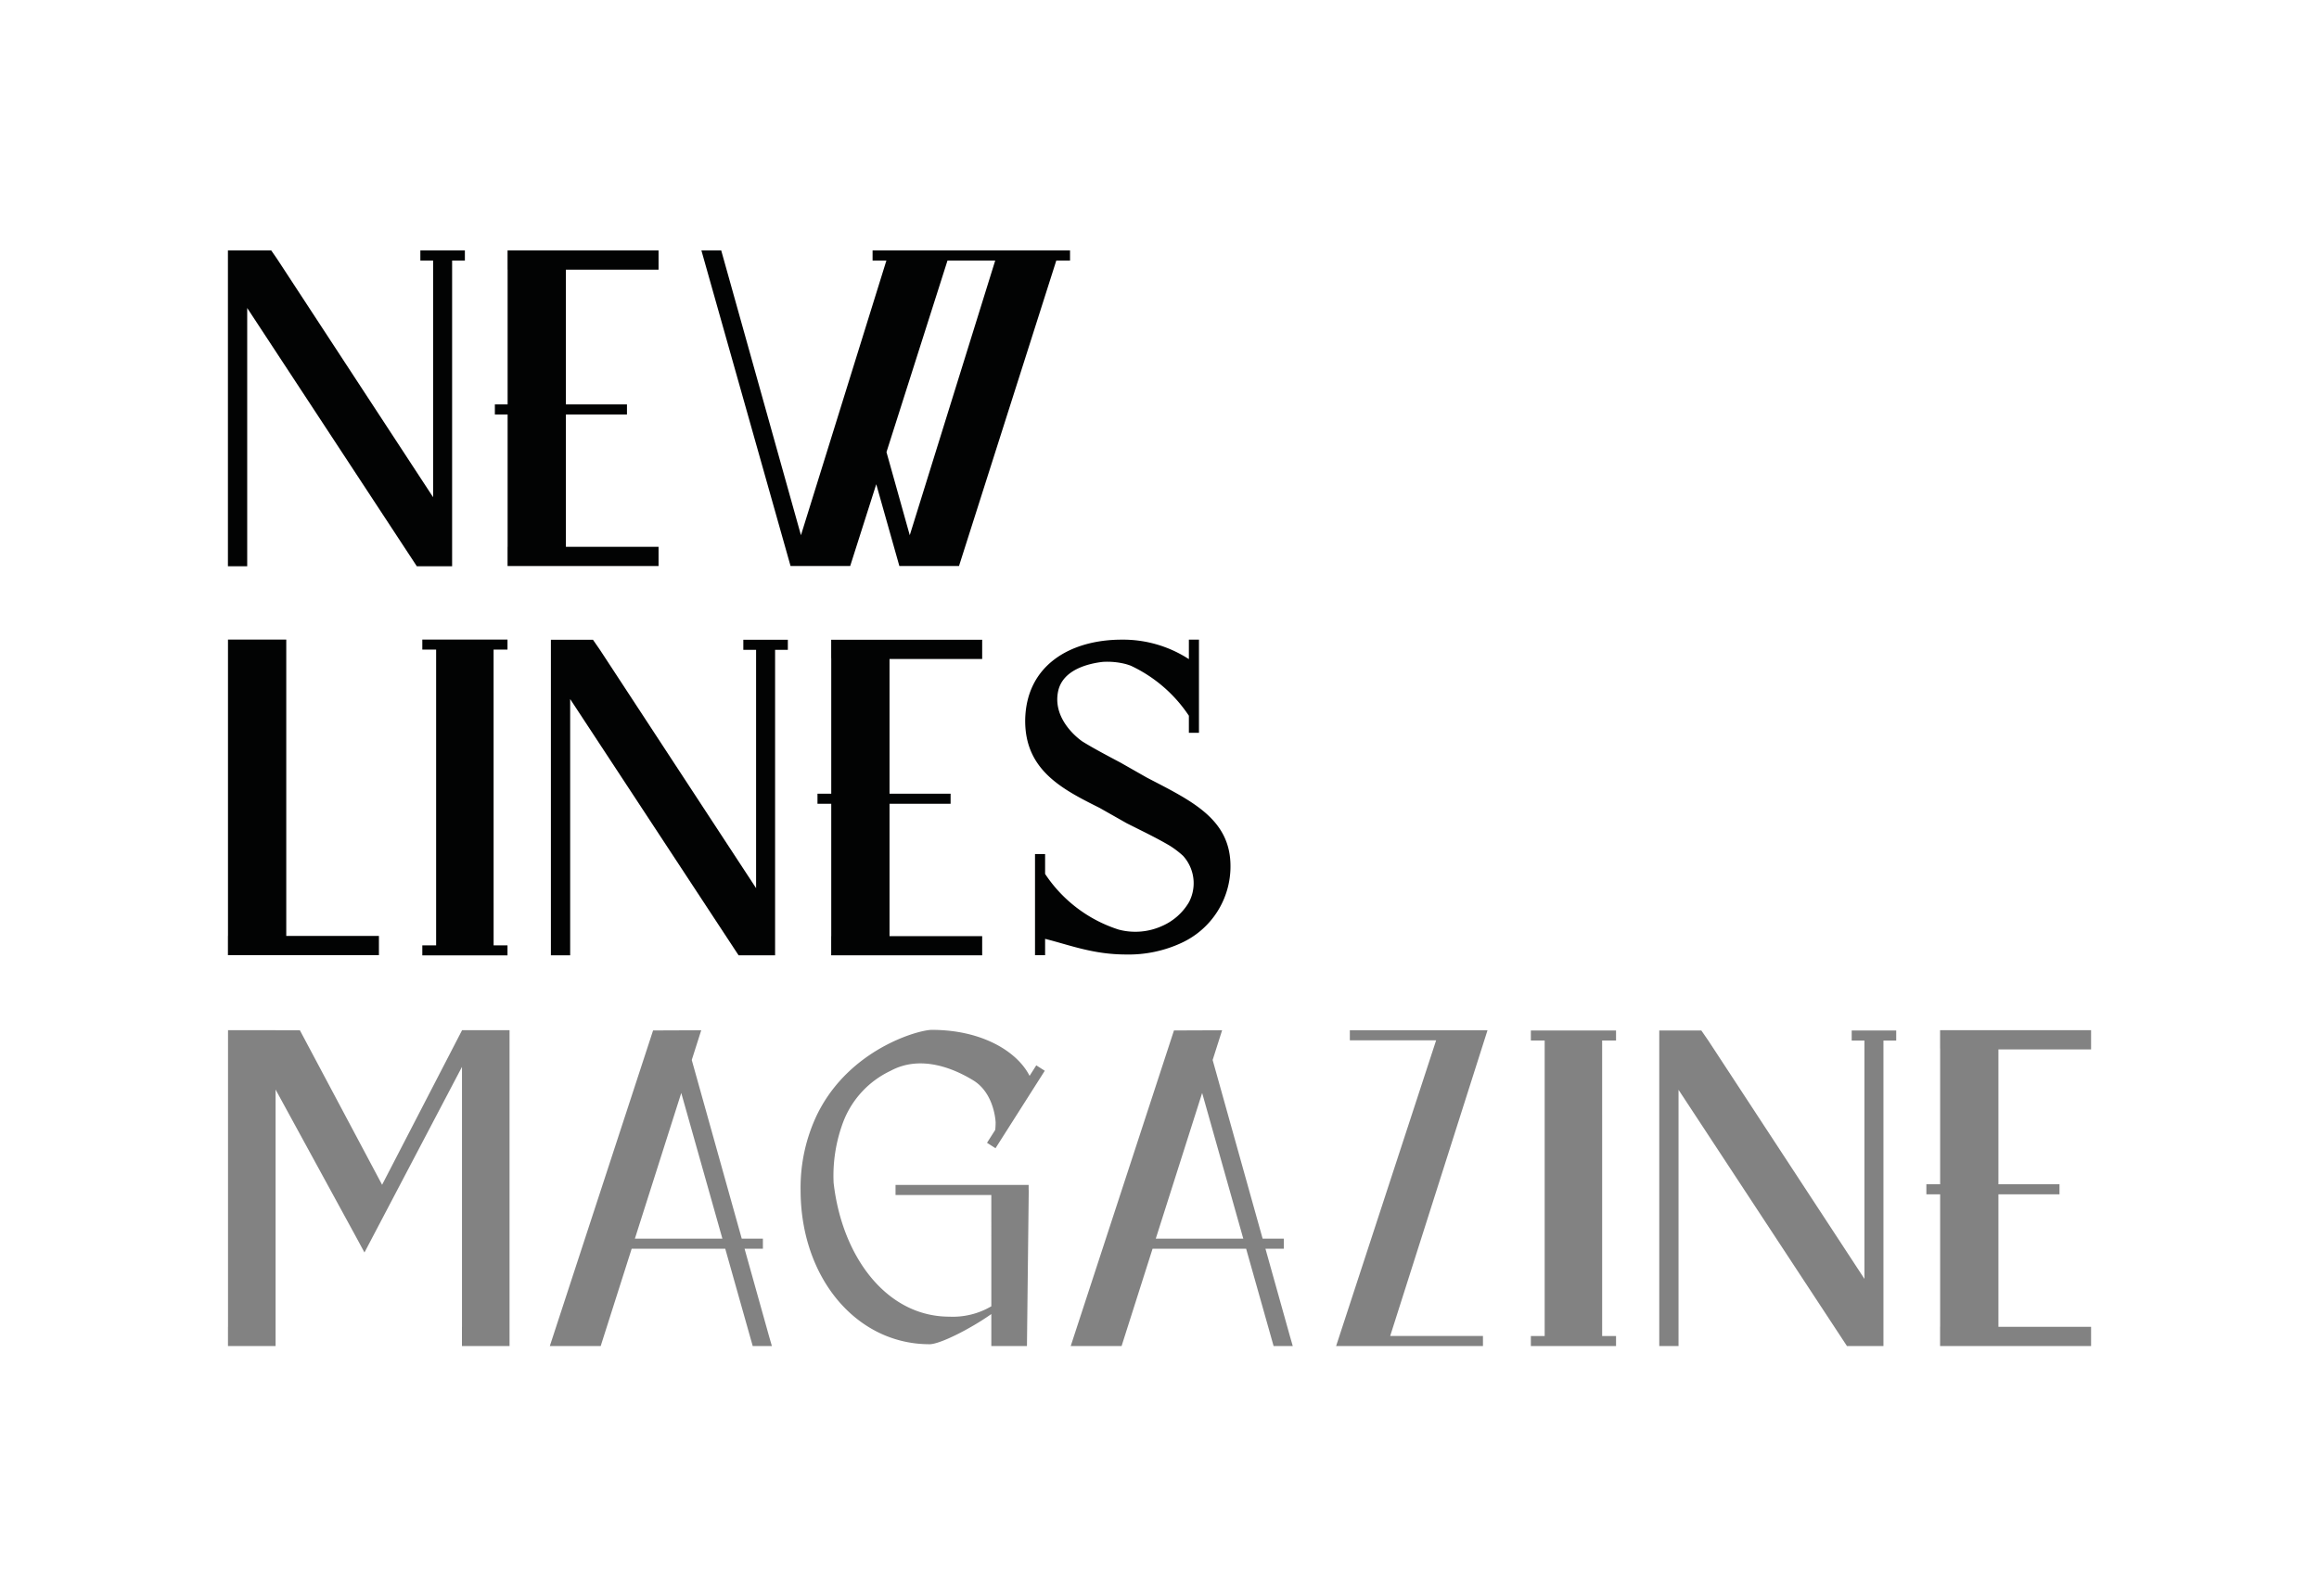
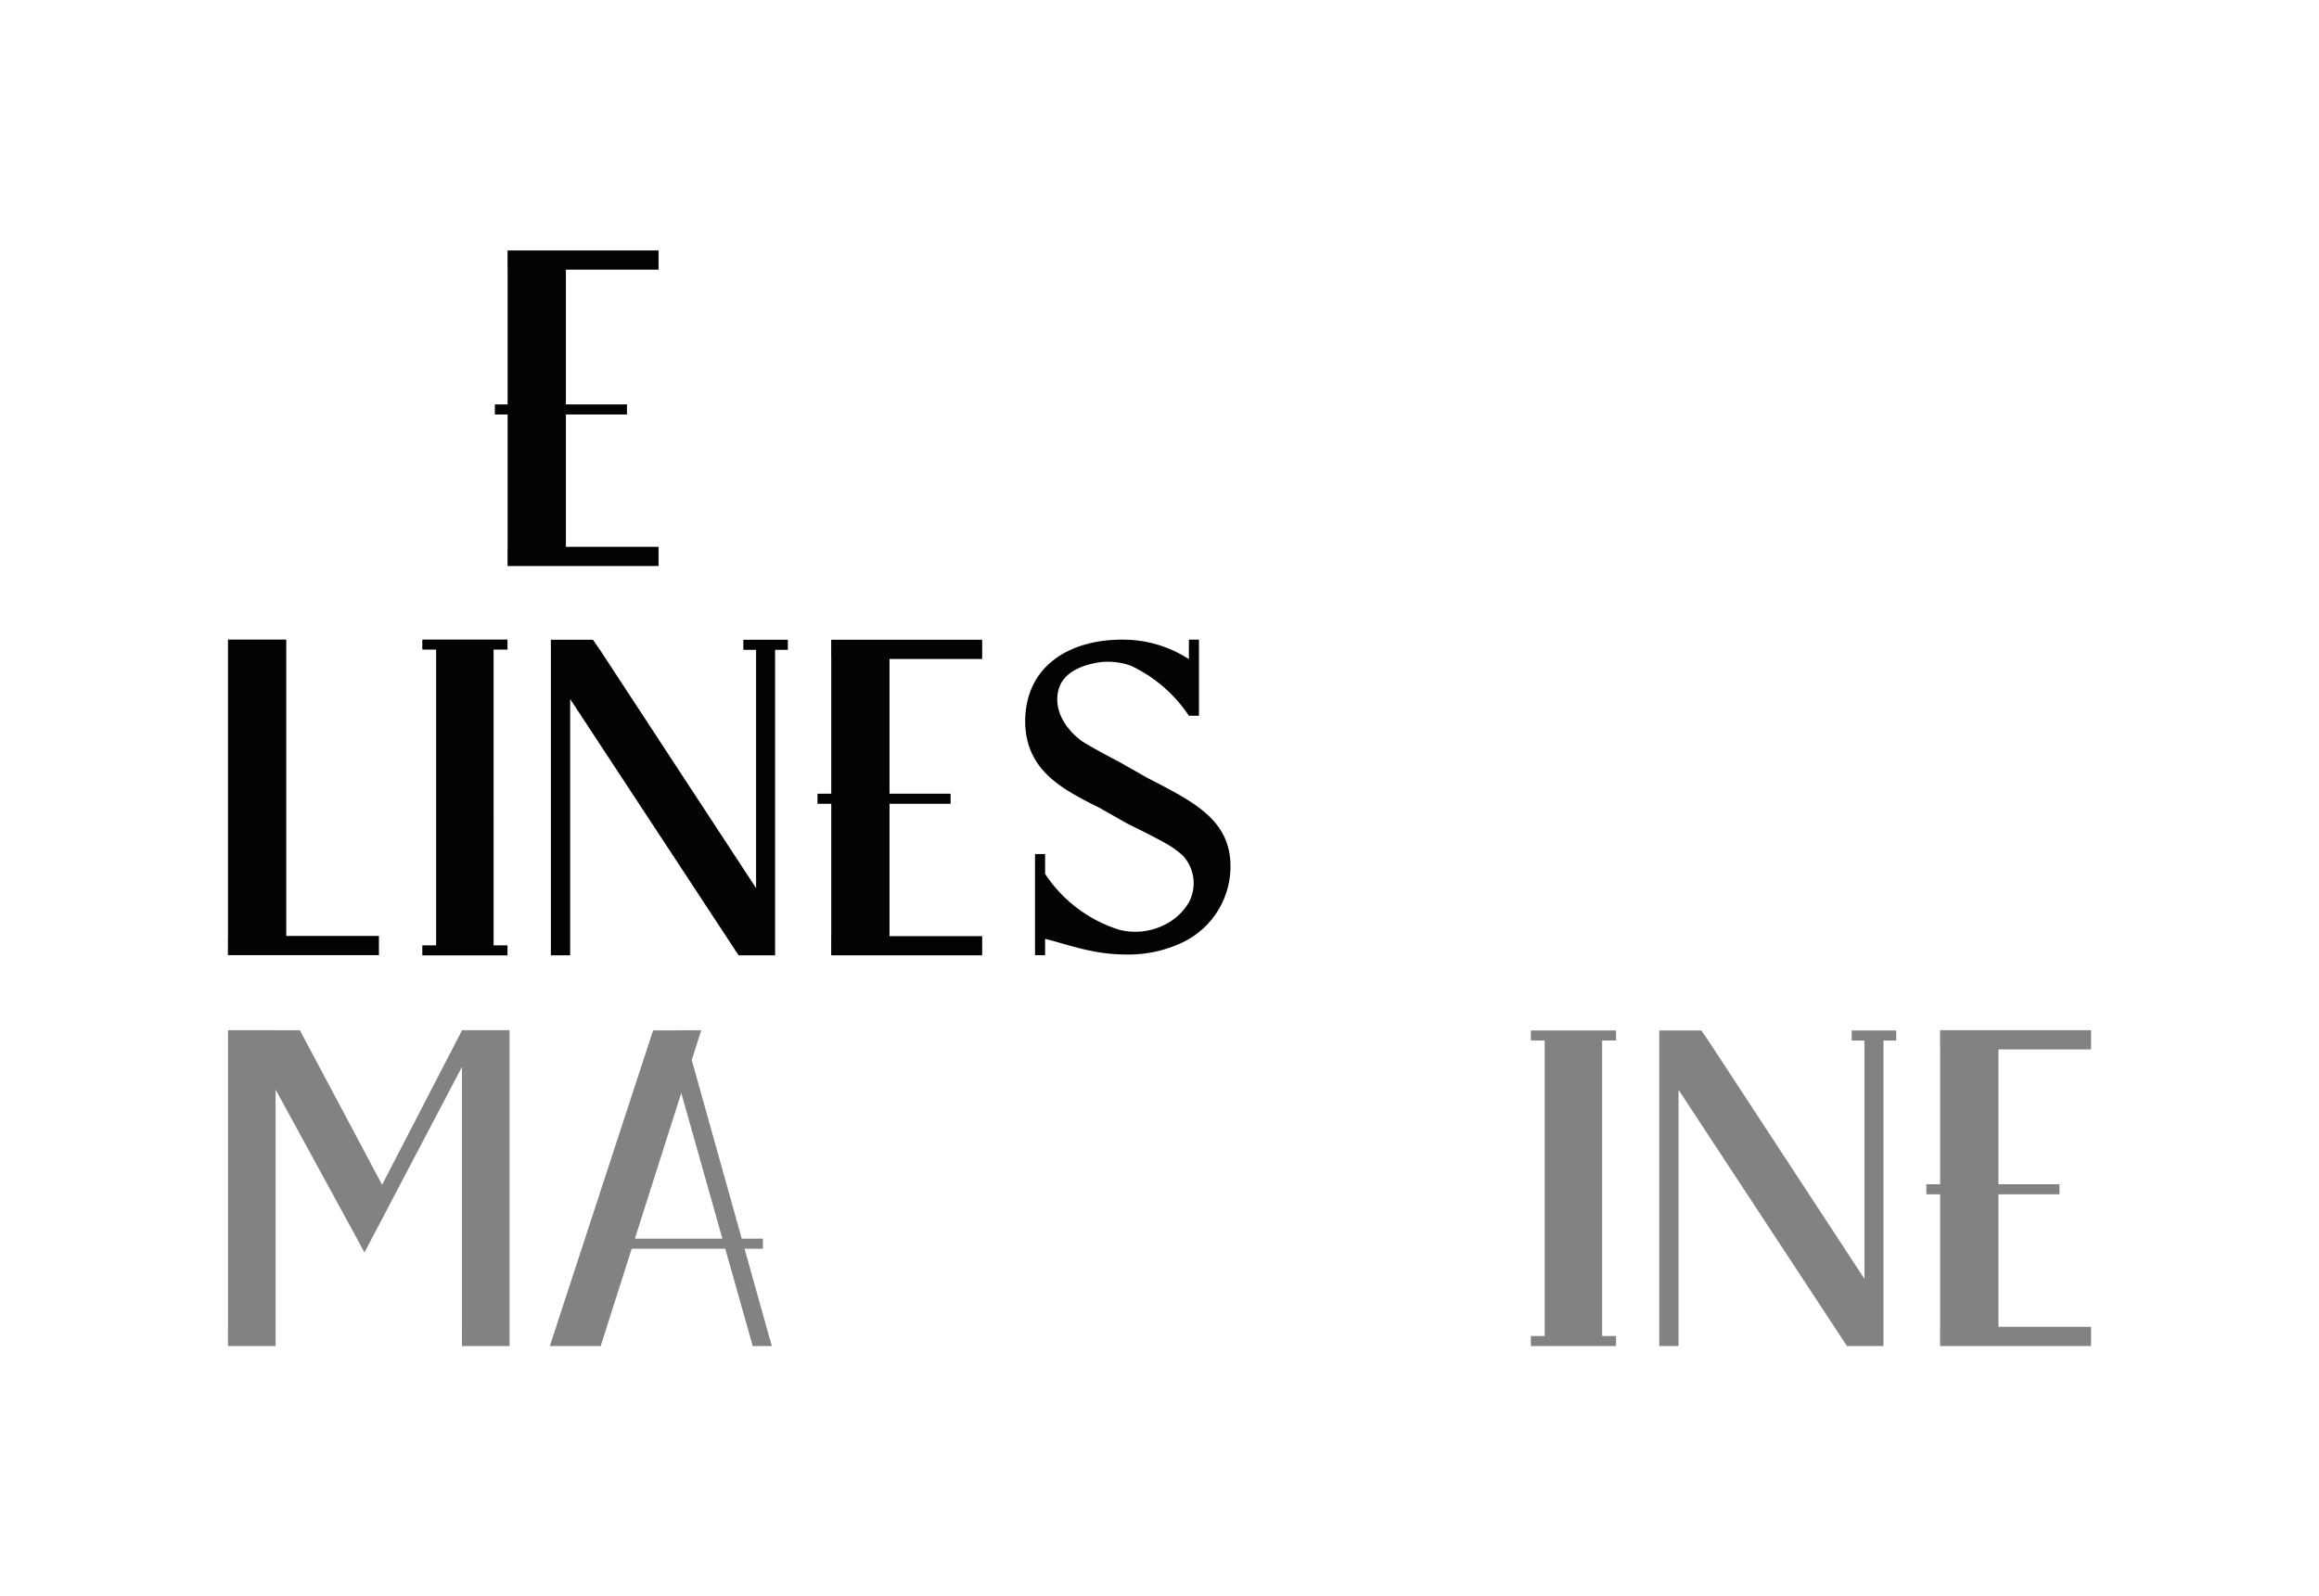
<svg xmlns="http://www.w3.org/2000/svg" id="Layer_1" data-name="Layer 1" viewBox="0 0 265.615 182.898">
  <defs>
    <style>.cls-1{fill:#020303;}.cls-2{fill:#828282;}</style>
  </defs>
  <polygon class="cls-1" points="75.43 30.895 75.43 28.694 70.662 28.694 64.817 28.694 60.128 28.694 58.142 28.694 58.135 28.694 58.135 30.895 58.142 30.895 58.142 46.332 56.681 46.332 56.681 47.485 58.142 47.485 58.142 62.647 58.135 62.647 58.135 64.848 58.167 64.848 71.045 64.848 75.43 64.848 75.43 62.647 64.817 62.647 64.817 47.485 71.812 47.485 71.812 46.332 64.817 46.332 64.817 30.895 75.43 30.895" />
  <polygon class="cls-1" points="112.498 75.497 112.498 73.296 107.73 73.296 101.885 73.296 97.196 73.296 95.21 73.296 95.203 73.296 95.203 75.318 95.21 75.497 95.21 90.934 93.633 90.934 93.633 92.087 95.21 92.087 95.21 107.249 95.203 107.249 95.203 109.45 95.234 109.45 108.113 109.45 112.498 109.45 112.498 107.249 101.885 107.249 101.885 92.087 108.88 92.087 108.88 90.934 101.885 90.934 101.885 75.497 112.498 75.497" />
  <polygon class="cls-1" points="32.788 107.227 32.788 73.984 32.788 73.275 28.099 73.275 26.113 73.275 26.113 107.227 26.106 107.227 26.106 109.428 26.138 109.428 39.016 109.428 43.401 109.428 43.401 107.227 32.788 107.227" />
-   <path class="cls-1" d="M122.561,28.694H99.944v1.152h1.584L91.74,61.319,82.608,28.694h-2.27L90.549,64.847H97.38l2.985-9.372,2.647,9.372h6.831l11.146-35.001h1.572ZM104.203,61.319l-2.666-9.524,6.99-21.949h5.465Z" />
-   <path class="cls-1" d="M131.376,89.097l-2.997-1.705c-1.578-.838-3.01-1.593-4.242-2.344-.05-.032-.104-.063-.153-.094-.027-.018-3.491-2.317-2.793-5.734.52-2.544,3.574-3.213,5.119-3.39a8.55,8.55,0,0,1,2.561.231c.21.056.424.124.638.203A16.229,16.229,0,0,1,136.172,82v1.956h1.156V73.284h-1.156v2.231a13.832,13.832,0,0,0-7.69-2.231c-5.891,0-11.007,2.946-11.059,9.302,0,5.684,4.289,7.855,8.527,9.974l3.101,1.757c1.736.877,3.464,1.7,4.961,2.591a10.579,10.579,0,0,1,1.493,1.141,4.664,4.664,0,0,1,.673,5.321,6.643,6.643,0,0,1-3.025,2.695,7.429,7.429,0,0,1-5.015.438,15.895,15.895,0,0,1-8.433-6.38V97.844h-1.156v11.59h1.156v-1.873c2.887.727,5.524,1.793,9.294,1.793a14.369,14.369,0,0,0,6.329-1.329l.006-.001.006-.006a9.642,9.642,0,0,0,5.598-8.794C140.936,93.8,136.44,91.733,131.376,89.097Z" />
+   <path class="cls-1" d="M131.376,89.097l-2.997-1.705c-1.578-.838-3.01-1.593-4.242-2.344-.05-.032-.104-.063-.153-.094-.027-.018-3.491-2.317-2.793-5.734.52-2.544,3.574-3.213,5.119-3.39a8.55,8.55,0,0,1,2.561.231c.21.056.424.124.638.203A16.229,16.229,0,0,1,136.172,82h1.156V73.284h-1.156v2.231a13.832,13.832,0,0,0-7.69-2.231c-5.891,0-11.007,2.946-11.059,9.302,0,5.684,4.289,7.855,8.527,9.974l3.101,1.757c1.736.877,3.464,1.7,4.961,2.591a10.579,10.579,0,0,1,1.493,1.141,4.664,4.664,0,0,1,.673,5.321,6.643,6.643,0,0,1-3.025,2.695,7.429,7.429,0,0,1-5.015.438,15.895,15.895,0,0,1-8.433-6.38V97.844h-1.156v11.59h1.156v-1.873c2.887.727,5.524,1.793,9.294,1.793a14.369,14.369,0,0,0,6.329-1.329l.006-.001.006-.006a9.642,9.642,0,0,0,5.598-8.794C140.936,93.8,136.44,91.733,131.376,89.097Z" />
  <polygon class="cls-1" points="58.128 74.419 58.128 73.275 54.333 73.275 49.233 73.275 48.372 73.275 48.372 74.419 49.233 74.419 49.953 74.419 49.953 108.308 48.372 108.308 48.372 109.452 58.128 109.452 58.128 108.308 56.538 108.308 56.535 74.419 58.128 74.419" />
-   <polygon class="cls-1" points="48.147 29.847 49.608 29.847 49.608 29.868 49.608 32.569 49.608 36.13 49.608 56.965 31.737 29.661 31.068 28.694 27.64 28.694 26.264 28.694 26.106 28.694 26.106 62.729 26.106 64.059 26.106 64.872 28.314 64.872 28.314 64.059 28.314 62.729 28.314 35.286 47.74 64.872 51.785 64.872 51.785 31.357 51.785 29.868 51.785 29.847 53.247 29.847 53.247 28.694 48.147 28.694 48.147 29.847" />
  <polygon class="cls-1" points="85.14 74.448 86.601 74.448 86.601 74.469 86.601 77.374 86.601 80.933 86.601 101.752 68.729 74.469 67.918 73.296 64.65 73.296 63.274 73.296 63.099 73.296 63.099 107.513 63.099 108.842 63.099 109.448 65.306 109.448 65.306 108.842 65.306 107.513 65.306 80.09 84.597 109.448 88.778 109.448 88.778 75.957 88.778 74.469 88.778 74.448 90.239 74.448 90.239 73.296 85.14 73.296 85.14 74.448" />
  <polygon class="cls-2" points="176.205 118.063 175.343 118.063 175.343 119.206 176.205 119.206 176.924 119.206 176.924 153.068 175.343 153.068 175.343 154.211 185.099 154.211 185.099 153.068 183.509 153.068 183.507 119.206 185.099 119.206 185.099 118.063 181.304 118.063 176.205 118.063" />
  <polygon class="cls-2" points="239.509 120.225 239.509 118.022 234.741 118.022 228.896 118.022 224.207 118.022 222.221 118.022 222.214 118.022 222.214 120.046 222.221 120.225 222.221 135.678 220.644 135.678 220.644 136.832 222.221 136.832 222.221 152.008 222.214 152.008 222.214 154.211 222.246 154.211 235.124 154.211 239.509 154.211 239.509 152.008 228.896 152.008 228.896 136.832 235.891 136.832 235.891 135.678 228.896 135.678 228.896 120.225 239.509 120.225" />
  <polygon class="cls-2" points="212.091 119.216 213.551 119.216 213.551 119.236 213.551 122.141 213.551 125.699 213.551 146.517 195.68 119.236 194.869 118.063 191.601 118.063 190.224 118.063 190.049 118.063 190.049 152.277 190.049 153.605 190.049 154.211 192.257 154.211 192.257 153.605 192.257 152.277 192.257 124.856 211.548 154.211 215.728 154.211 215.728 120.724 215.728 119.236 215.728 119.216 217.19 119.216 217.19 118.063 212.091 118.063 212.091 119.216" />
  <path class="cls-2" d="M85.28,143.061h2.102v-1.153H84.958L79.233,121.441l1.085-3.408-5.515.022L62.976,154.211h5.827l3.549-11.15H83.068l3.147,11.15H88.41l-.325-1.125Zm-12.561-1.153,5.312-16.69,4.711,16.69Z" />
-   <path class="cls-2" d="M144.942,143.061h2.102v-1.153H144.62l-5.725-20.466,1.085-3.408-5.515.022-11.827,36.156h5.827l3.549-11.15H142.73l3.147,11.15h2.195l-.325-1.125Zm-12.561-1.153,5.312-16.69,4.711,16.69Z" />
-   <polygon class="cls-2" points="169.856 118.035 169.856 118.033 154.609 118.033 154.609 119.186 164.493 119.186 153.037 154.211 154.609 154.211 158.864 154.211 169.856 154.211 169.856 153.058 159.231 153.058 170.378 118.033 169.856 118.035" />
  <polygon class="cls-2" points="52.915 118.022 52.915 118.045 43.765 135.737 34.346 118.033 31.565 118.033 31.565 118.022 27.739 118.022 26.118 118.022 26.118 152.012 26.113 152.012 26.113 154.211 26.139 154.211 26.466 154.211 31.565 154.211 31.565 153.058 31.565 152.012 31.565 124.826 40.727 141.611 40.727 141.611 41.745 143.493 52.915 122.225 52.915 152.012 52.91 152.012 52.91 154.211 52.935 154.211 58.362 154.211 58.362 152.012 58.362 118.789 58.362 118.022 54.536 118.022 52.915 118.022" />
-   <path class="cls-2" d="M113.052,130.928l.973.621,5.642-8.874-.973-.621-.767,1.206c-1.394-2.761-5.41-5.271-11.199-5.271-1.313,0-7.291,1.606-11.3,6.757l-.004.003-.001.003a16.943,16.943,0,0,0-1.812,2.897l-.012.008-.002.02A19.379,19.379,0,0,0,91.7,136.358c0,9.988,6.352,17.647,14.77,17.647,1.177,0,4.628-1.732,7.075-3.455v3.661h4.081l.206-17.853-.011-.011v-.59h-15.247v1.155h10.971V149.657a8.676,8.676,0,0,1-4.804,1.19c-7.192,0-12.298-6.854-13.26-15.339a17.49,17.49,0,0,1,1.133-7.056,10.694,10.694,0,0,1,5.391-5.771c3.533-1.912,7.402-.18,9.511,1.118,2.408,1.504,2.522,4.784,2.522,4.784l0,0a8.345,8.345,0,0,1-.044.865Z" />
</svg>